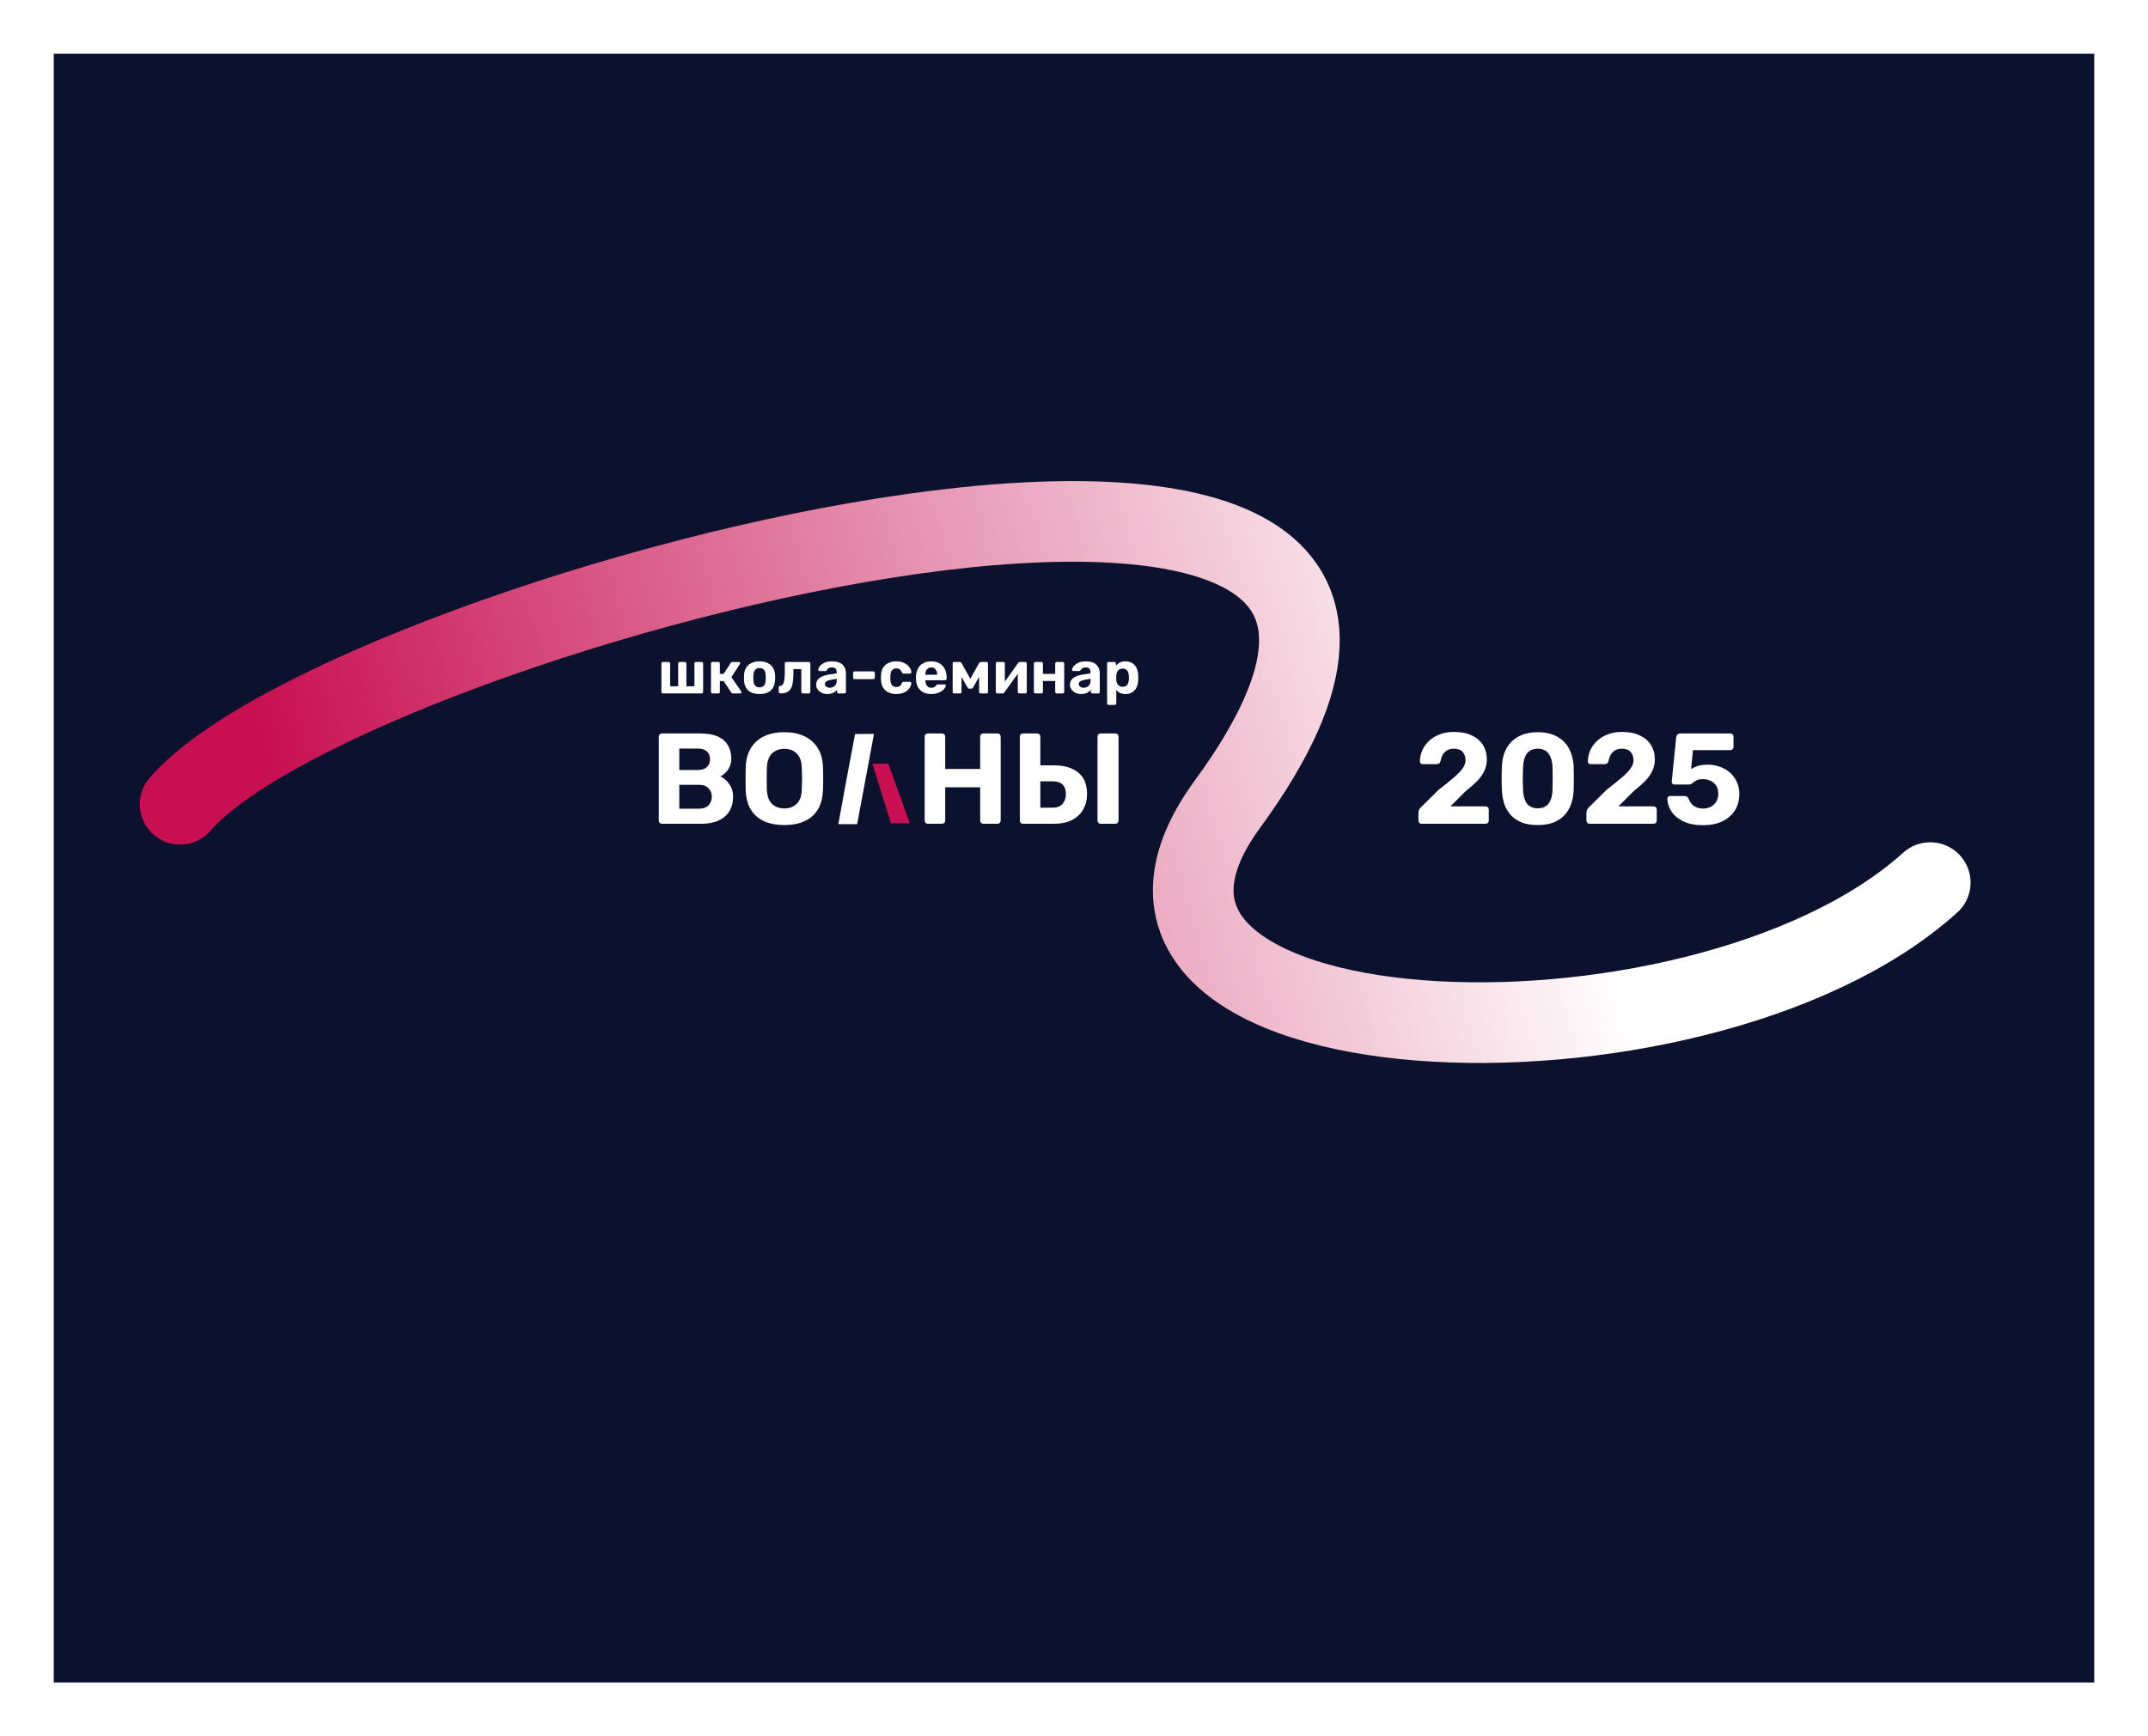
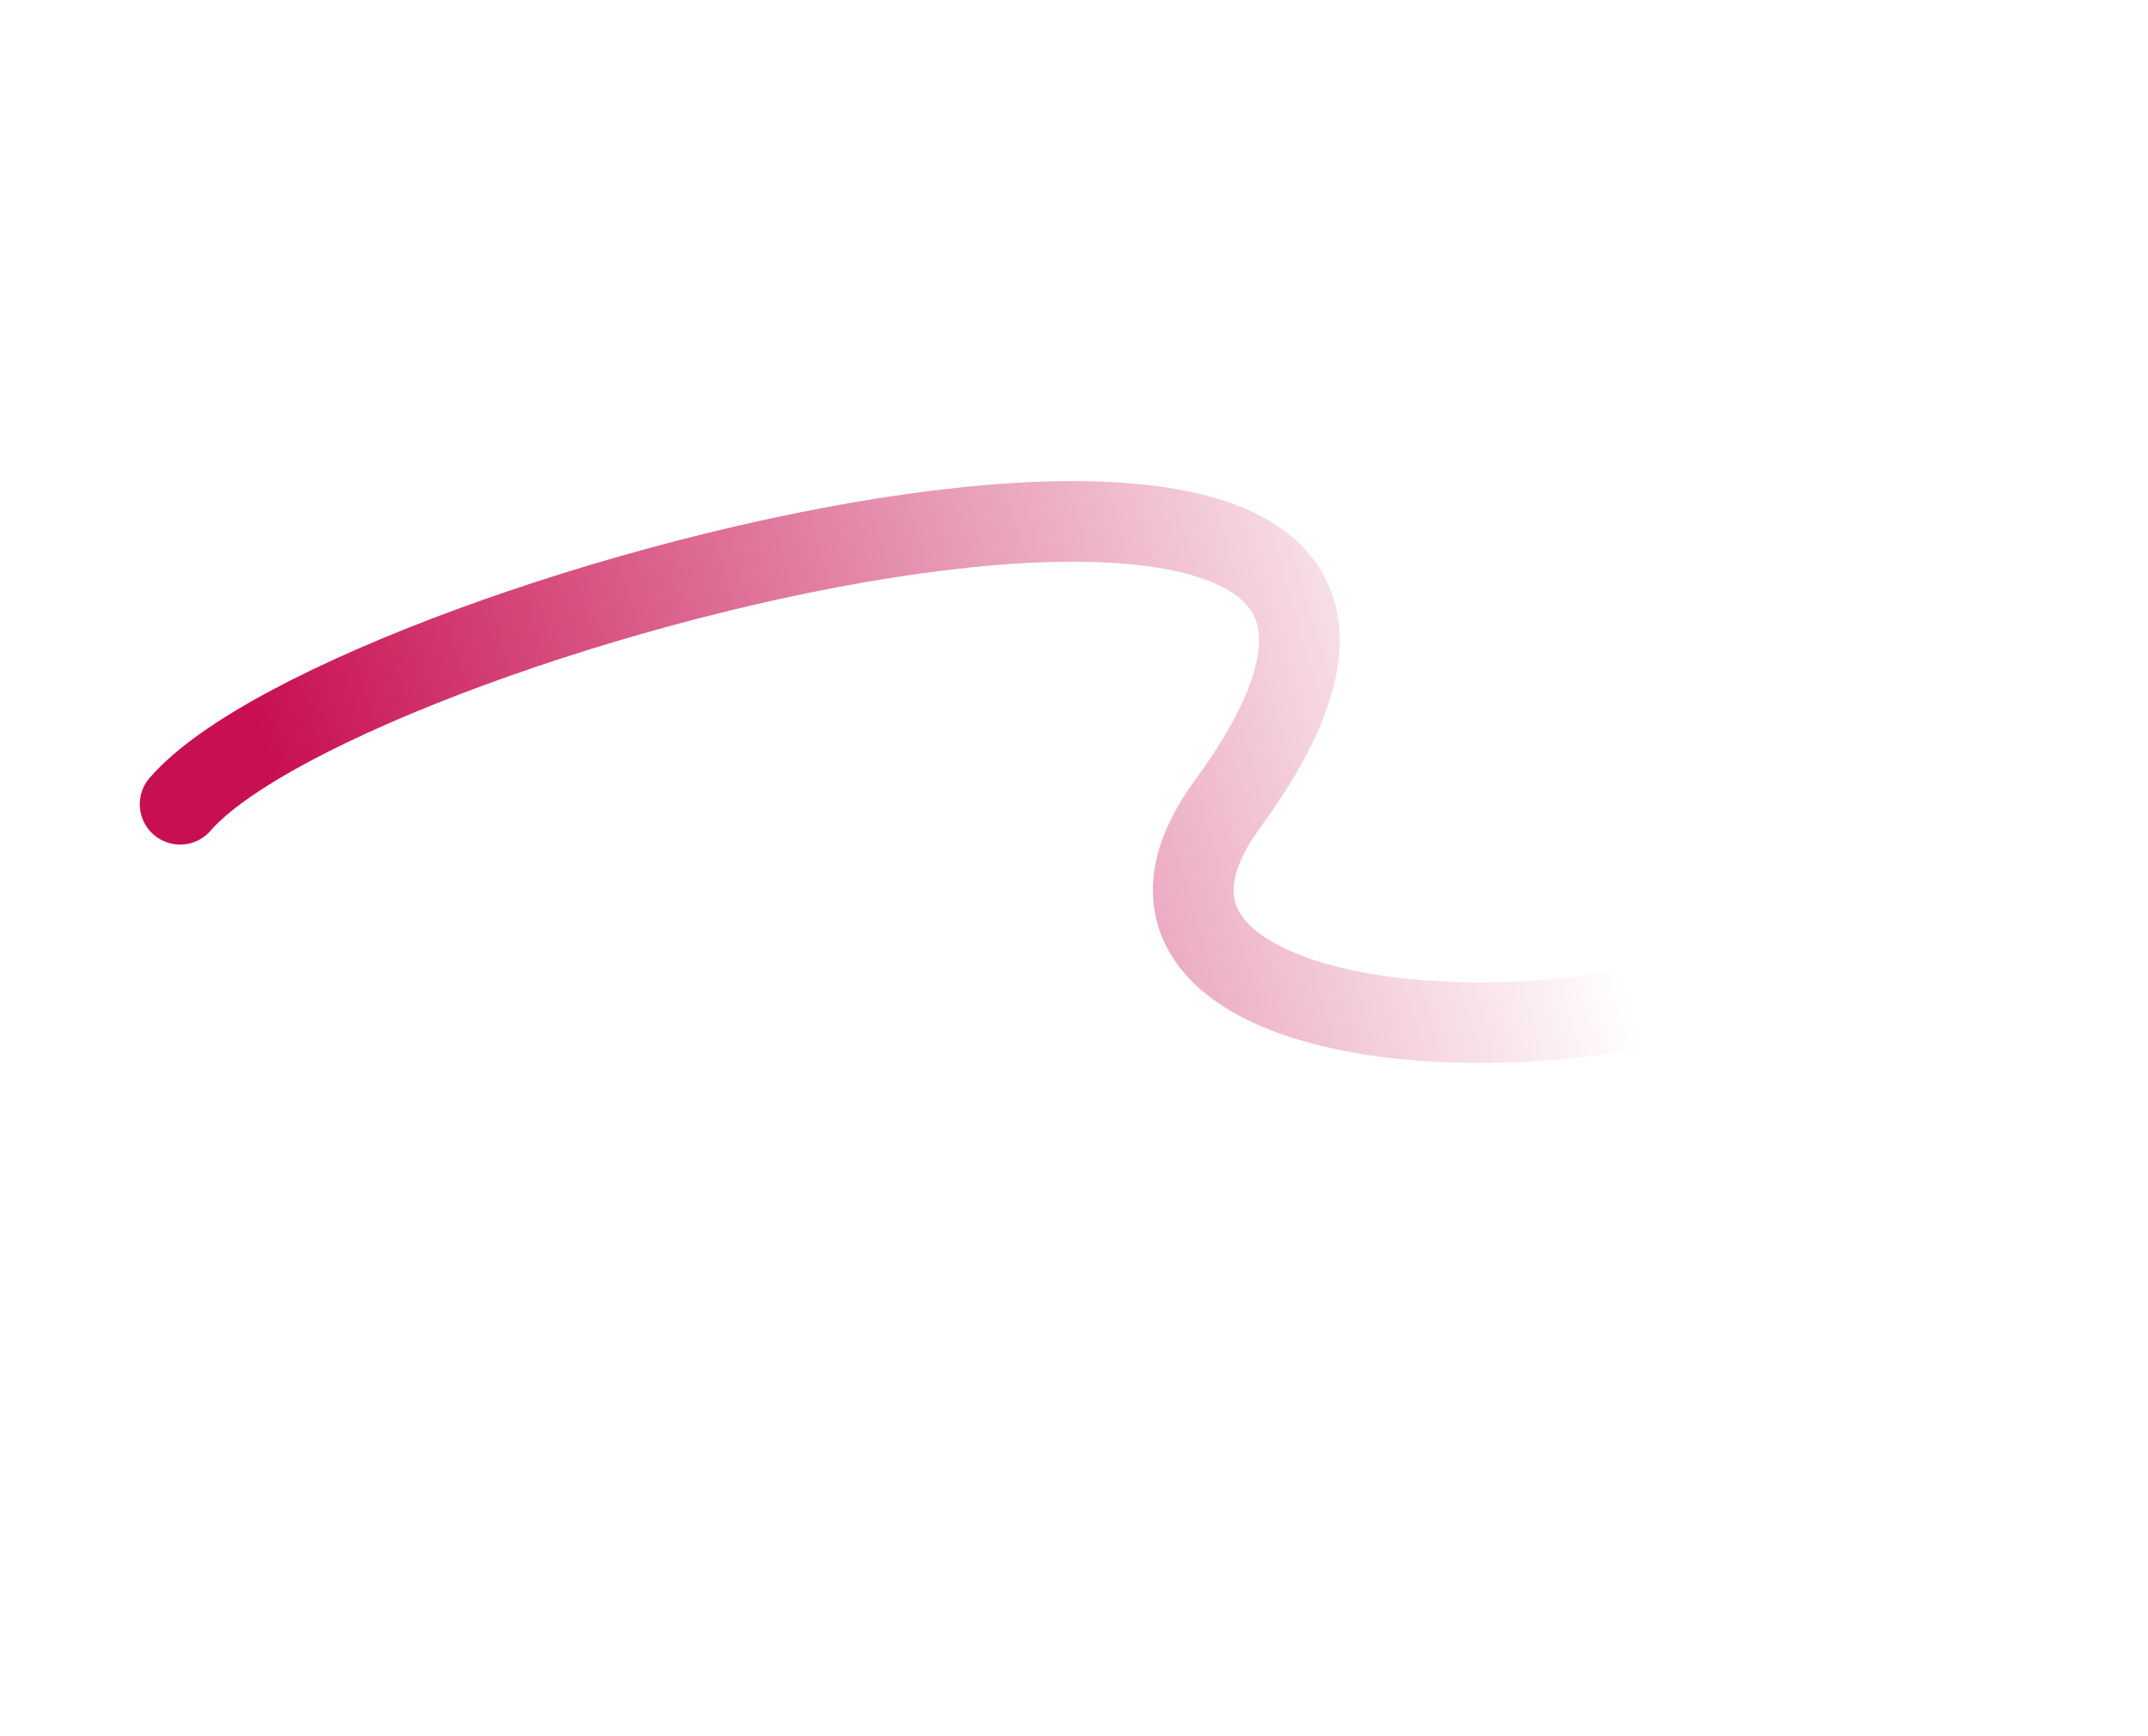
<svg xmlns="http://www.w3.org/2000/svg" width="1598" height="1292" viewBox="0 0 1598 1292" fill="none">
-   <rect width="1518" height="1212" transform="translate(40 40)" fill="#0C112E" />
  <g filter="url(#filter0_d_0_1)">
    <path d="M134 594.477C261.22 447.688 1197.84 205.121 913.096 594.477C771.278 788.4 1261.7 809.976 1436 652.776" stroke="url(#paint0_linear_0_1)" stroke-width="60" stroke-linecap="round" />
  </g>
-   <path d="M493.135 516C492.835 516 492.58 515.895 492.37 515.685C492.16 515.475 492.055 515.205 492.055 514.875V493.725C492.055 493.395 492.16 493.125 492.37 492.915C492.58 492.705 492.835 492.6 493.135 492.6H497.41C497.74 492.6 498.01 492.705 498.22 492.915C498.43 493.125 498.535 493.395 498.535 493.725V510.69H504.52V493.725C504.52 493.395 504.625 493.125 504.835 492.915C505.045 492.705 505.3 492.6 505.6 492.6H509.515C509.845 492.6 510.115 492.705 510.325 492.915C510.535 493.125 510.64 493.395 510.64 493.725V510.69H516.625V493.725C516.625 493.395 516.73 493.125 516.94 492.915C517.15 492.705 517.42 492.6 517.75 492.6H522.025C522.325 492.6 522.58 492.705 522.79 492.915C523 493.125 523.105 493.395 523.105 493.725V514.875C523.105 515.205 523 515.475 522.79 515.685C522.58 515.895 522.325 516 522.025 516H493.135ZM530.005 516C529.705 516 529.45 515.895 529.24 515.685C529.03 515.475 528.925 515.205 528.925 514.875V493.725C528.925 493.395 529.03 493.125 529.24 492.915C529.45 492.705 529.705 492.6 530.005 492.6H534.415C534.745 492.6 535.015 492.705 535.225 492.915C535.435 493.125 535.54 493.395 535.54 493.725V501.465H538.375L543.595 493.32C543.685 493.14 543.82 492.975 544 492.825C544.21 492.675 544.48 492.6 544.81 492.6H549.715C549.985 492.6 550.21 492.69 550.39 492.87C550.6 493.02 550.705 493.215 550.705 493.455C550.705 493.545 550.675 493.65 550.615 493.77C550.585 493.89 550.54 493.995 550.48 494.085L544.135 503.895L551.47 514.56C551.59 514.74 551.65 514.935 551.65 515.145C551.65 515.385 551.56 515.595 551.38 515.775C551.2 515.925 550.975 516 550.705 516H545.26C544.96 516 544.705 515.94 544.495 515.82C544.315 515.67 544.15 515.49 544 515.28L538.33 506.82H535.54V514.875C535.54 515.205 535.435 515.475 535.225 515.685C535.015 515.895 534.745 516 534.415 516H530.005ZM565.079 516.45C562.589 516.45 560.504 516.045 558.824 515.235C557.144 514.395 555.854 513.21 554.954 511.68C554.084 510.15 553.604 508.365 553.514 506.325C553.484 505.725 553.469 505.05 553.469 504.3C553.469 503.52 553.484 502.845 553.514 502.275C553.604 500.205 554.114 498.42 555.044 496.92C555.974 495.39 557.279 494.22 558.959 493.41C560.639 492.57 562.679 492.15 565.079 492.15C567.449 492.15 569.474 492.57 571.154 493.41C572.834 494.22 574.139 495.39 575.069 496.92C575.999 498.42 576.509 500.205 576.599 502.275C576.659 502.845 576.689 503.52 576.689 504.3C576.689 505.05 576.659 505.725 576.599 506.325C576.509 508.365 576.014 510.15 575.114 511.68C574.244 513.21 572.969 514.395 571.289 515.235C569.609 516.045 567.539 516.45 565.079 516.45ZM565.079 511.5C566.549 511.5 567.659 511.05 568.409 510.15C569.159 509.22 569.564 507.87 569.624 506.1C569.654 505.65 569.669 505.05 569.669 504.3C569.669 503.55 569.654 502.95 569.624 502.5C569.564 500.76 569.159 499.425 568.409 498.495C567.659 497.565 566.549 497.1 565.079 497.1C563.609 497.1 562.484 497.565 561.704 498.495C560.954 499.425 560.549 500.76 560.489 502.5C560.459 502.95 560.444 503.55 560.444 504.3C560.444 505.05 560.459 505.65 560.489 506.1C560.549 507.87 560.954 509.22 561.704 510.15C562.484 511.05 563.609 511.5 565.079 511.5ZM580.459 516C580.159 516 579.889 515.895 579.649 515.685C579.439 515.445 579.334 515.175 579.334 514.875V511.5C579.334 510.84 579.694 510.48 580.414 510.42C581.284 510.33 581.959 509.925 582.439 509.205C582.949 508.455 583.309 507.315 583.519 505.785C583.729 504.255 583.834 502.29 583.834 499.89V493.725C583.834 493.395 583.939 493.125 584.149 492.915C584.359 492.705 584.629 492.6 584.959 492.6H601.744C602.074 492.6 602.344 492.705 602.554 492.915C602.764 493.125 602.869 493.395 602.869 493.725V514.875C602.869 515.205 602.764 515.475 602.554 515.685C602.344 515.895 602.074 516 601.744 516H597.244C596.944 516 596.674 515.895 596.434 515.685C596.224 515.475 596.119 515.205 596.119 514.875V497.91H590.269V500.655C590.269 503.505 590.104 505.92 589.774 507.9C589.474 509.88 588.949 511.47 588.199 512.67C587.449 513.84 586.444 514.695 585.184 515.235C583.924 515.745 582.349 516 580.459 516ZM615.571 516.45C613.981 516.45 612.556 516.15 611.296 515.55C610.036 514.92 609.031 514.08 608.281 513.03C607.531 511.98 607.156 510.81 607.156 509.52C607.156 507.39 608.011 505.71 609.721 504.48C611.461 503.25 613.741 502.41 616.561 501.96L622.456 501.105V500.295C622.456 499.125 622.186 498.225 621.646 497.595C621.106 496.965 620.161 496.65 618.811 496.65C617.821 496.65 617.026 496.845 616.426 497.235C615.826 497.625 615.361 498.135 615.031 498.765C614.791 499.155 614.446 499.35 613.996 499.35H609.721C609.391 499.35 609.136 499.26 608.956 499.08C608.776 498.87 608.701 498.63 608.731 498.36C608.731 497.85 608.926 497.25 609.316 496.56C609.706 495.87 610.306 495.195 611.116 494.535C611.926 493.845 612.961 493.275 614.221 492.825C615.481 492.375 617.026 492.15 618.856 492.15C620.746 492.15 622.366 492.375 623.716 492.825C625.066 493.275 626.146 493.905 626.956 494.715C627.766 495.525 628.366 496.47 628.756 497.55C629.146 498.6 629.341 499.74 629.341 500.97V514.875C629.341 515.205 629.236 515.475 629.026 515.685C628.816 515.895 628.546 516 628.216 516H623.806C623.506 516 623.251 515.895 623.041 515.685C622.831 515.475 622.726 515.205 622.726 514.875V513.21C622.336 513.78 621.811 514.32 621.151 514.83C620.491 515.31 619.696 515.7 618.766 516C617.866 516.3 616.801 516.45 615.571 516.45ZM617.371 511.77C618.361 511.77 619.246 511.56 620.026 511.14C620.806 510.72 621.421 510.075 621.871 509.205C622.321 508.335 622.546 507.24 622.546 505.92V505.155L618.361 505.83C616.741 506.1 615.556 506.505 614.806 507.045C614.056 507.585 613.681 508.245 613.681 509.025C613.681 509.595 613.846 510.09 614.176 510.51C614.536 510.93 615.001 511.245 615.571 511.455C616.141 511.665 616.741 511.77 617.371 511.77ZM635.734 505.38C635.434 505.38 635.179 505.275 634.969 505.065C634.759 504.855 634.654 504.6 634.654 504.3V500.7C634.654 500.4 634.759 500.145 634.969 499.935C635.179 499.725 635.434 499.62 635.734 499.62H649.729C650.029 499.62 650.284 499.725 650.494 499.935C650.704 500.145 650.809 500.4 650.809 500.7V504.3C650.809 504.6 650.704 504.855 650.494 505.065C650.284 505.275 650.029 505.38 649.729 505.38H635.734ZM666.717 516.45C664.527 516.45 662.592 516.045 660.912 515.235C659.262 514.425 657.957 513.255 656.997 511.725C656.037 510.165 655.512 508.305 655.422 506.145C655.392 505.665 655.377 505.065 655.377 504.345C655.377 503.595 655.392 502.98 655.422 502.5C655.512 500.31 656.022 498.45 656.952 496.92C657.912 495.36 659.232 494.175 660.912 493.365C662.592 492.555 664.527 492.15 666.717 492.15C668.727 492.15 670.437 492.435 671.847 493.005C673.257 493.545 674.412 494.235 675.312 495.075C676.212 495.915 676.872 496.8 677.292 497.73C677.742 498.63 677.982 499.425 678.012 500.115C678.042 500.415 677.937 500.685 677.697 500.925C677.487 501.135 677.232 501.24 676.932 501.24H672.117C671.817 501.24 671.577 501.165 671.397 501.015C671.247 500.835 671.097 500.595 670.947 500.295C670.527 499.245 669.987 498.495 669.327 498.045C668.667 497.595 667.842 497.37 666.852 497.37C665.502 497.37 664.437 497.805 663.657 498.675C662.877 499.545 662.457 500.895 662.397 502.725C662.367 503.895 662.367 504.96 662.397 505.92C662.487 507.78 662.907 509.13 663.657 509.97C664.437 510.81 665.502 511.23 666.852 511.23C667.902 511.23 668.742 511.005 669.372 510.555C670.002 510.105 670.527 509.355 670.947 508.305C671.067 508.005 671.217 507.78 671.397 507.63C671.577 507.45 671.817 507.36 672.117 507.36H676.932C677.232 507.36 677.487 507.48 677.697 507.72C677.937 507.93 678.042 508.185 678.012 508.485C677.982 508.995 677.832 509.595 677.562 510.285C677.322 510.975 676.917 511.68 676.347 512.4C675.807 513.12 675.102 513.795 674.232 514.425C673.362 515.025 672.297 515.52 671.037 515.91C669.807 516.27 668.367 516.45 666.717 516.45ZM692.866 516.45C689.416 516.45 686.671 515.49 684.631 513.57C682.621 511.65 681.556 508.86 681.436 505.2C681.436 504.96 681.436 504.645 681.436 504.255C681.436 503.835 681.436 503.505 681.436 503.265C681.556 500.955 682.081 498.975 683.011 497.325C683.941 495.645 685.246 494.37 686.926 493.5C688.606 492.6 690.571 492.15 692.821 492.15C695.341 492.15 697.441 492.675 699.121 493.725C700.831 494.745 702.106 496.155 702.946 497.955C703.816 499.725 704.251 501.765 704.251 504.075V505.11C704.251 505.41 704.131 505.665 703.891 505.875C703.681 506.085 703.426 506.19 703.126 506.19H688.411C688.411 506.22 688.411 506.28 688.411 506.37C688.411 506.43 688.411 506.49 688.411 506.55C688.441 507.51 688.621 508.395 688.951 509.205C689.311 509.985 689.806 510.615 690.436 511.095C691.096 511.575 691.876 511.815 692.776 511.815C693.526 511.815 694.141 511.71 694.621 511.5C695.101 511.29 695.491 511.035 695.791 510.735C696.121 510.435 696.361 510.18 696.511 509.97C696.781 509.67 696.991 509.49 697.141 509.43C697.321 509.34 697.591 509.295 697.951 509.295H702.631C702.931 509.295 703.171 509.385 703.351 509.565C703.561 509.715 703.651 509.94 703.621 510.24C703.591 510.72 703.336 511.32 702.856 512.04C702.406 512.73 701.731 513.42 700.831 514.11C699.931 514.77 698.806 515.325 697.456 515.775C696.136 516.225 694.606 516.45 692.866 516.45ZM688.411 502.095H697.231V502.005C697.231 500.925 697.051 499.995 696.691 499.215C696.361 498.405 695.866 497.775 695.206 497.325C694.546 496.875 693.751 496.65 692.821 496.65C691.891 496.65 691.096 496.875 690.436 497.325C689.776 497.775 689.266 498.405 688.906 499.215C688.576 499.995 688.411 500.925 688.411 502.005V502.095ZM709.694 516C709.424 516 709.199 515.91 709.019 515.73C708.839 515.55 708.749 515.325 708.749 515.055V493.5C708.749 493.26 708.839 493.05 709.019 492.87C709.199 492.69 709.409 492.6 709.649 492.6H714.059C714.599 492.6 715.019 492.87 715.319 493.41L721.889 505.155L728.414 493.41C728.714 492.87 729.134 492.6 729.674 492.6H734.129C734.369 492.6 734.579 492.69 734.759 492.87C734.939 493.05 735.029 493.26 735.029 493.5V515.055C735.029 515.325 734.939 515.55 734.759 515.73C734.579 515.91 734.354 516 734.084 516H729.359C729.059 516 728.819 515.91 728.639 515.73C728.489 515.55 728.414 515.325 728.414 515.055V499.53L730.439 499.935L724.049 511.41C723.899 511.68 723.719 511.92 723.509 512.13C723.329 512.34 723.059 512.445 722.699 512.445H721.034C720.704 512.445 720.434 512.355 720.224 512.175C720.014 511.965 719.819 511.71 719.639 511.41L713.429 500.34L715.319 499.935V515.055C715.319 515.325 715.229 515.55 715.049 515.73C714.869 515.91 714.644 516 714.374 516H709.694ZM741.864 516C741.594 516 741.354 515.895 741.144 515.685C740.934 515.475 740.829 515.22 740.829 514.92V493.725C740.829 493.395 740.934 493.125 741.144 492.915C741.354 492.705 741.609 492.6 741.909 492.6H746.409C746.739 492.6 747.009 492.705 747.219 492.915C747.429 493.125 747.534 493.395 747.534 493.725V510.825L745.734 509.79L757.479 493.32C757.629 493.11 757.794 492.945 757.974 492.825C758.184 492.675 758.439 492.6 758.739 492.6H762.789C763.089 492.6 763.344 492.705 763.554 492.915C763.764 493.125 763.869 493.365 763.869 493.635V514.875C763.869 515.205 763.764 515.475 763.554 515.685C763.344 515.895 763.074 516 762.744 516H758.244C757.944 516 757.689 515.895 757.479 515.685C757.269 515.475 757.164 515.205 757.164 514.875V498.45L759.009 498.765L747.174 515.28C747.054 515.49 746.889 515.67 746.679 515.82C746.469 515.94 746.229 516 745.959 516H741.864ZM770.254 516C769.954 516 769.699 515.895 769.489 515.685C769.279 515.475 769.174 515.205 769.174 514.875V493.725C769.174 493.395 769.279 493.125 769.489 492.915C769.699 492.705 769.954 492.6 770.254 492.6H774.754C775.084 492.6 775.354 492.705 775.564 492.915C775.774 493.125 775.879 493.395 775.879 493.725V501.465H785.014V493.725C785.014 493.395 785.119 493.125 785.329 492.915C785.539 492.705 785.809 492.6 786.139 492.6H790.639C790.939 492.6 791.194 492.705 791.404 492.915C791.614 493.125 791.719 493.395 791.719 493.725V514.875C791.719 515.205 791.614 515.475 791.404 515.685C791.194 515.895 790.939 516 790.639 516H786.139C785.809 516 785.539 515.895 785.329 515.685C785.119 515.475 785.014 515.205 785.014 514.875V506.775H775.879V514.875C775.879 515.205 775.774 515.475 775.564 515.685C775.354 515.895 775.084 516 774.754 516H770.254ZM804.404 516.45C802.814 516.45 801.389 516.15 800.129 515.55C798.869 514.92 797.864 514.08 797.114 513.03C796.364 511.98 795.989 510.81 795.989 509.52C795.989 507.39 796.844 505.71 798.554 504.48C800.294 503.25 802.574 502.41 805.394 501.96L811.289 501.105V500.295C811.289 499.125 811.019 498.225 810.479 497.595C809.939 496.965 808.994 496.65 807.644 496.65C806.654 496.65 805.859 496.845 805.259 497.235C804.659 497.625 804.194 498.135 803.864 498.765C803.624 499.155 803.279 499.35 802.829 499.35H798.554C798.224 499.35 797.969 499.26 797.789 499.08C797.609 498.87 797.534 498.63 797.564 498.36C797.564 497.85 797.759 497.25 798.149 496.56C798.539 495.87 799.139 495.195 799.949 494.535C800.759 493.845 801.794 493.275 803.054 492.825C804.314 492.375 805.859 492.15 807.689 492.15C809.579 492.15 811.199 492.375 812.549 492.825C813.899 493.275 814.979 493.905 815.789 494.715C816.599 495.525 817.199 496.47 817.589 497.55C817.979 498.6 818.174 499.74 818.174 500.97V514.875C818.174 515.205 818.069 515.475 817.859 515.685C817.649 515.895 817.379 516 817.049 516H812.639C812.339 516 812.084 515.895 811.874 515.685C811.664 515.475 811.559 515.205 811.559 514.875V513.21C811.169 513.78 810.644 514.32 809.984 514.83C809.324 515.31 808.529 515.7 807.599 516C806.699 516.3 805.634 516.45 804.404 516.45ZM806.204 511.77C807.194 511.77 808.079 511.56 808.859 511.14C809.639 510.72 810.254 510.075 810.704 509.205C811.154 508.335 811.379 507.24 811.379 505.92V505.155L807.194 505.83C805.574 506.1 804.389 506.505 803.639 507.045C802.889 507.585 802.514 508.245 802.514 509.025C802.514 509.595 802.679 510.09 803.009 510.51C803.369 510.93 803.834 511.245 804.404 511.455C804.974 511.665 805.574 511.77 806.204 511.77ZM824.747 524.55C824.417 524.55 824.147 524.445 823.937 524.235C823.727 524.025 823.622 523.755 823.622 523.425V493.725C823.622 493.395 823.727 493.125 823.937 492.915C824.147 492.705 824.417 492.6 824.747 492.6H829.022C829.352 492.6 829.622 492.705 829.832 492.915C830.042 493.125 830.147 493.395 830.147 493.725V495.435C830.867 494.475 831.797 493.695 832.937 493.095C834.077 492.465 835.502 492.15 837.212 492.15C838.772 492.15 840.122 492.405 841.262 492.915C842.432 493.395 843.407 494.1 844.187 495.03C844.997 495.93 845.612 497.025 846.032 498.315C846.482 499.605 846.737 501.06 846.797 502.68C846.827 503.25 846.842 503.79 846.842 504.3C846.842 504.81 846.827 505.365 846.797 505.965C846.767 507.495 846.527 508.905 846.077 510.195C845.657 511.485 845.042 512.595 844.232 513.525C843.422 514.455 842.432 515.175 841.262 515.685C840.122 516.195 838.772 516.45 837.212 516.45C835.682 516.45 834.347 516.18 833.207 515.64C832.097 515.07 831.182 514.305 830.462 513.345V523.425C830.462 523.755 830.357 524.025 830.147 524.235C829.937 524.445 829.682 524.55 829.382 524.55H824.747ZM835.187 511.05C836.327 511.05 837.227 510.81 837.887 510.33C838.547 509.82 839.012 509.16 839.282 508.35C839.582 507.54 839.762 506.655 839.822 505.695C839.882 504.765 839.882 503.835 839.822 502.905C839.762 501.945 839.582 501.06 839.282 500.25C839.012 499.44 838.547 498.795 837.887 498.315C837.227 497.805 836.327 497.55 835.187 497.55C834.077 497.55 833.177 497.805 832.487 498.315C831.797 498.825 831.302 499.47 831.002 500.25C830.702 501.03 830.522 501.87 830.462 502.77C830.432 503.31 830.417 503.865 830.417 504.435C830.417 505.005 830.432 505.575 830.462 506.145C830.492 506.985 830.672 507.78 831.002 508.53C831.362 509.25 831.872 509.85 832.532 510.33C833.222 510.81 834.107 511.05 835.187 511.05Z" fill="white" />
-   <path d="M649 568.303L660.836 568.303L676.827 612.585L662.799 612.585L649 568.303Z" fill="#C80F51" />
-   <path d="M636.123 546.217L650.195 546.094L637.679 613.29L623.679 613.29L629.764 580.007L636.123 546.217Z" fill="white" />
-   <path d="M492.504 613C491.8 613 491.224 612.776 490.776 612.328C490.328 611.88 490.104 611.304 490.104 610.6V548.2C490.104 547.496 490.328 546.92 490.776 546.472C491.224 546.024 491.8 545.8 492.504 545.8H521.016C526.328 545.8 530.68 546.568 534.072 548.104C537.464 549.64 539.96 551.816 541.56 554.632C543.224 557.448 544.056 560.744 544.056 564.52C544.056 566.888 543.608 568.968 542.712 570.76C541.88 572.552 540.824 574.024 539.544 575.176C538.328 576.328 537.144 577.192 535.992 577.768C538.488 578.92 540.664 580.84 542.52 583.528C544.44 586.152 545.4 589.288 545.4 592.936C545.4 596.968 544.504 600.488 542.712 603.496C540.92 606.504 538.264 608.84 534.744 610.504C531.224 612.168 526.936 613 521.88 613H492.504ZM505.368 601.768H520.056C523.192 601.768 525.56 600.904 527.16 599.176C528.76 597.384 529.56 595.272 529.56 592.84C529.56 590.344 528.728 588.264 527.064 586.6C525.464 584.872 523.128 584.008 520.056 584.008H505.368V601.768ZM505.368 572.968H519.192C522.2 572.968 524.44 572.232 525.912 570.76C527.448 569.224 528.216 567.272 528.216 564.904C528.216 562.536 527.448 560.648 525.912 559.24C524.44 557.768 522.2 557.032 519.192 557.032H505.368V572.968ZM583.542 613.96C577.718 613.96 572.694 613 568.47 611.08C564.246 609.16 560.95 606.28 558.582 602.44C556.214 598.536 554.934 593.64 554.742 587.752C554.678 585 554.646 582.28 554.646 579.592C554.646 576.84 554.678 574.056 554.742 571.24C554.934 565.48 556.214 560.648 558.582 556.744C561.014 552.776 564.342 549.8 568.566 547.816C572.854 545.832 577.846 544.84 583.542 544.84C589.174 544.84 594.102 545.832 598.326 547.816C602.614 549.8 605.974 552.776 608.406 556.744C610.838 560.648 612.118 565.48 612.246 571.24C612.374 574.056 612.438 576.84 612.438 579.592C612.438 582.28 612.374 585 612.246 587.752C612.054 593.64 610.774 598.536 608.406 602.44C606.038 606.28 602.742 609.16 598.518 611.08C594.294 613 589.302 613.96 583.542 613.96ZM583.542 601.576C587.254 601.576 590.294 600.456 592.662 598.216C595.094 595.912 596.374 592.264 596.502 587.272C596.63 584.456 596.694 581.832 596.694 579.4C596.694 576.904 596.63 574.28 596.502 571.528C596.438 568.2 595.83 565.48 594.678 563.368C593.526 561.256 591.99 559.72 590.07 558.76C588.214 557.736 586.038 557.224 583.542 557.224C581.046 557.224 578.838 557.736 576.918 558.76C574.998 559.72 573.462 561.256 572.31 563.368C571.222 565.48 570.614 568.2 570.486 571.528C570.422 574.28 570.39 576.904 570.39 579.4C570.39 581.832 570.422 584.456 570.486 587.272C570.678 592.264 571.958 595.912 574.326 598.216C576.694 600.456 579.766 601.576 583.542 601.576ZM690.317 613C689.613 613 689.037 612.776 688.589 612.328C688.141 611.88 687.917 611.304 687.917 610.6V548.2C687.917 547.496 688.141 546.92 688.589 546.472C689.037 546.024 689.613 545.8 690.317 545.8H700.781C701.485 545.8 702.061 546.024 702.509 546.472C702.957 546.92 703.181 547.496 703.181 548.2V572.2H729.197V548.2C729.197 547.496 729.421 546.92 729.869 546.472C730.317 546.024 730.893 545.8 731.597 545.8H742.061C742.765 545.8 743.341 546.024 743.789 546.472C744.237 546.92 744.461 547.496 744.461 548.2V610.6C744.461 611.304 744.237 611.88 743.789 612.328C743.341 612.776 742.765 613 742.061 613H731.597C730.893 613 730.317 612.776 729.869 612.328C729.421 611.88 729.197 611.304 729.197 610.6V585.832H703.181V610.6C703.181 611.304 702.957 611.88 702.509 612.328C702.061 612.776 701.485 613 700.781 613H690.317ZM761.098 613C760.394 613 759.818 612.776 759.37 612.328C758.922 611.88 758.698 611.304 758.698 610.6V548.2C758.698 547.496 758.922 546.92 759.37 546.472C759.818 546.024 760.394 545.8 761.098 545.8H771.562C772.266 545.8 772.842 546.024 773.29 546.472C773.738 546.92 773.962 547.496 773.962 548.2V569.512H783.85C791.722 569.512 797.834 571.304 802.186 574.888C806.538 578.408 808.714 583.752 808.714 590.92C808.714 595.144 807.754 598.952 805.834 602.344C803.978 605.672 801.194 608.296 797.482 610.216C793.834 612.072 789.29 613 783.85 613H761.098ZM773.962 601H783.37C786.442 601 788.81 600.072 790.474 598.216C792.138 596.296 792.97 593.864 792.97 590.92C792.97 587.72 792.138 585.352 790.474 583.816C788.81 582.216 786.442 581.416 783.37 581.416H773.962V601ZM818.89 613C818.186 613 817.61 612.776 817.162 612.328C816.714 611.88 816.49 611.304 816.49 610.6V548.2C816.49 547.496 816.714 546.92 817.162 546.472C817.61 546.024 818.186 545.8 818.89 545.8H829.738C830.442 545.8 831.018 546.024 831.466 546.472C831.914 546.92 832.138 547.496 832.138 548.2V610.6C832.138 611.304 831.914 611.88 831.466 612.328C831.018 612.776 830.442 613 829.738 613H818.89ZM1057.65 613C1056.95 613 1056.37 612.776 1055.93 612.328C1055.48 611.88 1055.25 611.304 1055.25 610.6V604.84C1055.25 604.328 1055.38 603.656 1055.64 602.824C1055.96 601.928 1056.63 601.064 1057.65 600.232L1070.33 587.656C1075 584.072 1078.77 581.032 1081.65 578.536C1084.6 576.04 1086.77 573.768 1088.18 571.72C1089.59 569.672 1090.29 567.688 1090.29 565.768C1090.29 563.272 1089.59 561.224 1088.18 559.624C1086.84 557.96 1084.63 557.128 1081.56 557.128C1079.51 557.128 1077.78 557.576 1076.37 558.472C1075.03 559.304 1073.97 560.424 1073.21 561.832C1072.44 563.24 1071.93 564.776 1071.67 566.44C1071.48 567.272 1071.06 567.848 1070.42 568.168C1069.85 568.488 1069.24 568.648 1068.6 568.648H1058.42C1057.78 568.648 1057.27 568.456 1056.89 568.072C1056.5 567.624 1056.31 567.144 1056.31 566.632C1056.37 563.688 1056.98 560.904 1058.13 558.28C1059.35 555.656 1061.05 553.32 1063.22 551.272C1065.4 549.224 1068.02 547.624 1071.09 546.472C1074.17 545.256 1077.65 544.648 1081.56 544.648C1086.93 544.648 1091.45 545.544 1095.09 547.336C1098.74 549.064 1101.49 551.464 1103.35 554.536C1105.21 557.608 1106.13 561.16 1106.13 565.192C1106.13 568.264 1105.49 571.112 1104.21 573.736C1103 576.36 1101.21 578.888 1098.84 581.32C1096.47 583.688 1093.65 586.152 1090.39 588.712L1079.06 600.04H1105.17C1105.88 600.04 1106.45 600.264 1106.9 600.712C1107.35 601.16 1107.57 601.736 1107.57 602.44V610.6C1107.57 611.304 1107.35 611.88 1106.9 612.328C1106.45 612.776 1105.88 613 1105.17 613H1057.65ZM1144.03 613.96C1139.42 613.96 1135.46 613.32 1132.13 612.04C1128.86 610.696 1126.14 608.872 1123.97 606.568C1121.86 604.2 1120.26 601.48 1119.17 598.408C1118.14 595.272 1117.54 591.944 1117.34 588.424C1117.28 586.696 1117.22 584.776 1117.15 582.664C1117.15 580.488 1117.15 578.312 1117.15 576.136C1117.22 573.96 1117.28 571.976 1117.34 570.184C1117.47 566.664 1118.08 563.368 1119.17 560.296C1120.32 557.224 1121.98 554.536 1124.16 552.232C1126.34 549.928 1129.06 548.136 1132.32 546.856C1135.65 545.512 1139.55 544.84 1144.03 544.84C1148.51 544.84 1152.38 545.512 1155.65 546.856C1158.91 548.136 1161.63 549.928 1163.81 552.232C1165.98 554.536 1167.62 557.224 1168.7 560.296C1169.86 563.368 1170.53 566.664 1170.72 570.184C1170.78 571.976 1170.82 573.96 1170.82 576.136C1170.88 578.312 1170.88 580.488 1170.82 582.664C1170.82 584.776 1170.78 586.696 1170.72 588.424C1170.53 591.944 1169.89 595.272 1168.8 598.408C1167.71 601.48 1166.08 604.2 1163.9 606.568C1161.79 608.872 1159.07 610.696 1155.74 612.04C1152.48 613.32 1148.58 613.96 1144.03 613.96ZM1144.03 601.48C1147.74 601.48 1150.46 600.264 1152.19 597.832C1153.92 595.4 1154.85 592.104 1154.98 587.944C1155.04 586.088 1155.07 584.168 1155.07 582.184C1155.14 580.2 1155.14 578.216 1155.07 576.232C1155.07 574.248 1155.04 572.392 1154.98 570.664C1154.85 566.696 1153.92 563.464 1152.19 560.968C1150.46 558.472 1147.74 557.192 1144.03 557.128C1140.26 557.192 1137.5 558.472 1135.78 560.968C1134.11 563.464 1133.22 566.696 1133.09 570.664C1133.02 572.392 1132.96 574.248 1132.9 576.232C1132.9 578.216 1132.9 580.2 1132.9 582.184C1132.96 584.168 1133.02 586.088 1133.09 587.944C1133.22 592.104 1134.14 595.4 1135.87 597.832C1137.6 600.264 1140.32 601.48 1144.03 601.48ZM1182.62 613C1181.92 613 1181.34 612.776 1180.89 612.328C1180.45 611.88 1180.22 611.304 1180.22 610.6V604.84C1180.22 604.328 1180.35 603.656 1180.61 602.824C1180.93 601.928 1181.6 601.064 1182.62 600.232L1195.29 587.656C1199.97 584.072 1203.74 581.032 1206.62 578.536C1209.57 576.04 1211.74 573.768 1213.15 571.72C1214.56 569.672 1215.26 567.688 1215.26 565.768C1215.26 563.272 1214.56 561.224 1213.15 559.624C1211.81 557.96 1209.6 557.128 1206.53 557.128C1204.48 557.128 1202.75 557.576 1201.34 558.472C1200 559.304 1198.94 560.424 1198.17 561.832C1197.41 563.24 1196.89 564.776 1196.64 566.44C1196.45 567.272 1196.03 567.848 1195.39 568.168C1194.81 568.488 1194.21 568.648 1193.57 568.648H1183.39C1182.75 568.648 1182.24 568.456 1181.85 568.072C1181.47 567.624 1181.28 567.144 1181.28 566.632C1181.34 563.688 1181.95 560.904 1183.1 558.28C1184.32 555.656 1186.01 553.32 1188.19 551.272C1190.37 549.224 1192.99 547.624 1196.06 546.472C1199.13 545.256 1202.62 544.648 1206.53 544.648C1211.9 544.648 1216.41 545.544 1220.06 547.336C1223.71 549.064 1226.46 551.464 1228.32 554.536C1230.17 557.608 1231.1 561.16 1231.1 565.192C1231.1 568.264 1230.46 571.112 1229.18 573.736C1227.97 576.36 1226.17 578.888 1223.81 581.32C1221.44 583.688 1218.62 586.152 1215.36 588.712L1204.03 600.04H1230.14C1230.85 600.04 1231.42 600.264 1231.87 600.712C1232.32 601.16 1232.54 601.736 1232.54 602.44V610.6C1232.54 611.304 1232.32 611.88 1231.87 612.328C1231.42 612.776 1230.85 613 1230.14 613H1182.62ZM1266.99 614.056C1261.23 614.056 1256.39 613.128 1252.49 611.272C1248.59 609.416 1245.61 606.984 1243.56 603.976C1241.58 600.968 1240.52 597.768 1240.39 594.376C1240.39 593.8 1240.59 593.32 1240.97 592.936C1241.35 592.552 1241.83 592.36 1242.41 592.36H1253.26C1254.03 592.36 1254.63 592.552 1255.08 592.936C1255.59 593.256 1255.98 593.704 1256.23 594.28C1256.87 596.008 1257.71 597.416 1258.73 598.504C1259.82 599.592 1261.07 600.392 1262.47 600.904C1263.88 601.416 1265.39 601.672 1266.99 601.672C1269.03 601.672 1270.92 601.256 1272.65 600.424C1274.38 599.528 1275.75 598.248 1276.78 596.584C1277.8 594.92 1278.31 592.872 1278.31 590.44C1278.31 588.328 1277.83 586.472 1276.87 584.872C1275.91 583.272 1274.57 582.024 1272.84 581.128C1271.11 580.232 1269.16 579.784 1266.99 579.784C1265.32 579.784 1263.95 579.976 1262.86 580.36C1261.83 580.744 1260.97 581.224 1260.27 581.8C1259.56 582.312 1258.92 582.792 1258.35 583.24C1257.77 583.624 1257.13 583.816 1256.43 583.816H1245.77C1245.19 583.816 1244.68 583.624 1244.23 583.24C1243.85 582.792 1243.66 582.28 1243.66 581.704L1247.02 548.584C1247.15 547.688 1247.47 547.016 1247.98 546.568C1248.55 546.056 1249.23 545.8 1249.99 545.8H1287.24C1287.95 545.8 1288.52 546.024 1288.97 546.472C1289.42 546.92 1289.64 547.496 1289.64 548.2V555.88C1289.64 556.52 1289.42 557.064 1288.97 557.512C1288.52 557.96 1287.95 558.184 1287.24 558.184H1259.5L1258.06 572.296C1259.34 571.464 1260.91 570.728 1262.76 570.088C1264.68 569.384 1267.34 569.032 1270.73 569.032C1273.8 569.032 1276.71 569.544 1279.47 570.568C1282.28 571.528 1284.78 572.968 1286.95 574.888C1289.13 576.808 1290.83 579.112 1292.04 581.8C1293.32 584.424 1293.96 587.432 1293.96 590.824C1293.96 595.432 1292.87 599.496 1290.7 603.016C1288.52 606.472 1285.42 609.192 1281.39 611.176C1277.35 613.096 1272.55 614.056 1266.99 614.056Z" fill="white" />
+   <path d="M636.123 546.217L650.195 546.094L637.679 613.29L629.764 580.007L636.123 546.217Z" fill="white" />
  <defs>
    <filter id="filter0_d_0_1" x="99.999" y="354" width="1370" height="441" filterUnits="userSpaceOnUse" color-interpolation-filters="sRGB">
      <feFlood flood-opacity="0" result="BackgroundImageFix" />
      <feColorMatrix in="SourceAlpha" type="matrix" values="0 0 0 0 0 0 0 0 0 0 0 0 0 0 0 0 0 0 127 0" result="hardAlpha" />
      <feOffset dy="4" />
      <feGaussianBlur stdDeviation="2" />
      <feComposite in2="hardAlpha" operator="out" />
      <feColorMatrix type="matrix" values="0 0 0 0 0 0 0 0 0 0 0 0 0 0 0 0 0 0 0.25 0" />
      <feBlend mode="normal" in2="BackgroundImageFix" result="effect1_dropShadow_0_1" />
      <feBlend mode="normal" in="SourceGraphic" in2="effect1_dropShadow_0_1" result="shape" />
    </filter>
    <linearGradient id="paint0_linear_0_1" x1="1125.52" y1="446.167" x2="242.45" y2="706.549" gradientUnits="userSpaceOnUse">
      <stop stop-color="white" />
      <stop offset="1" stop-color="#C80F51" />
    </linearGradient>
  </defs>
</svg>